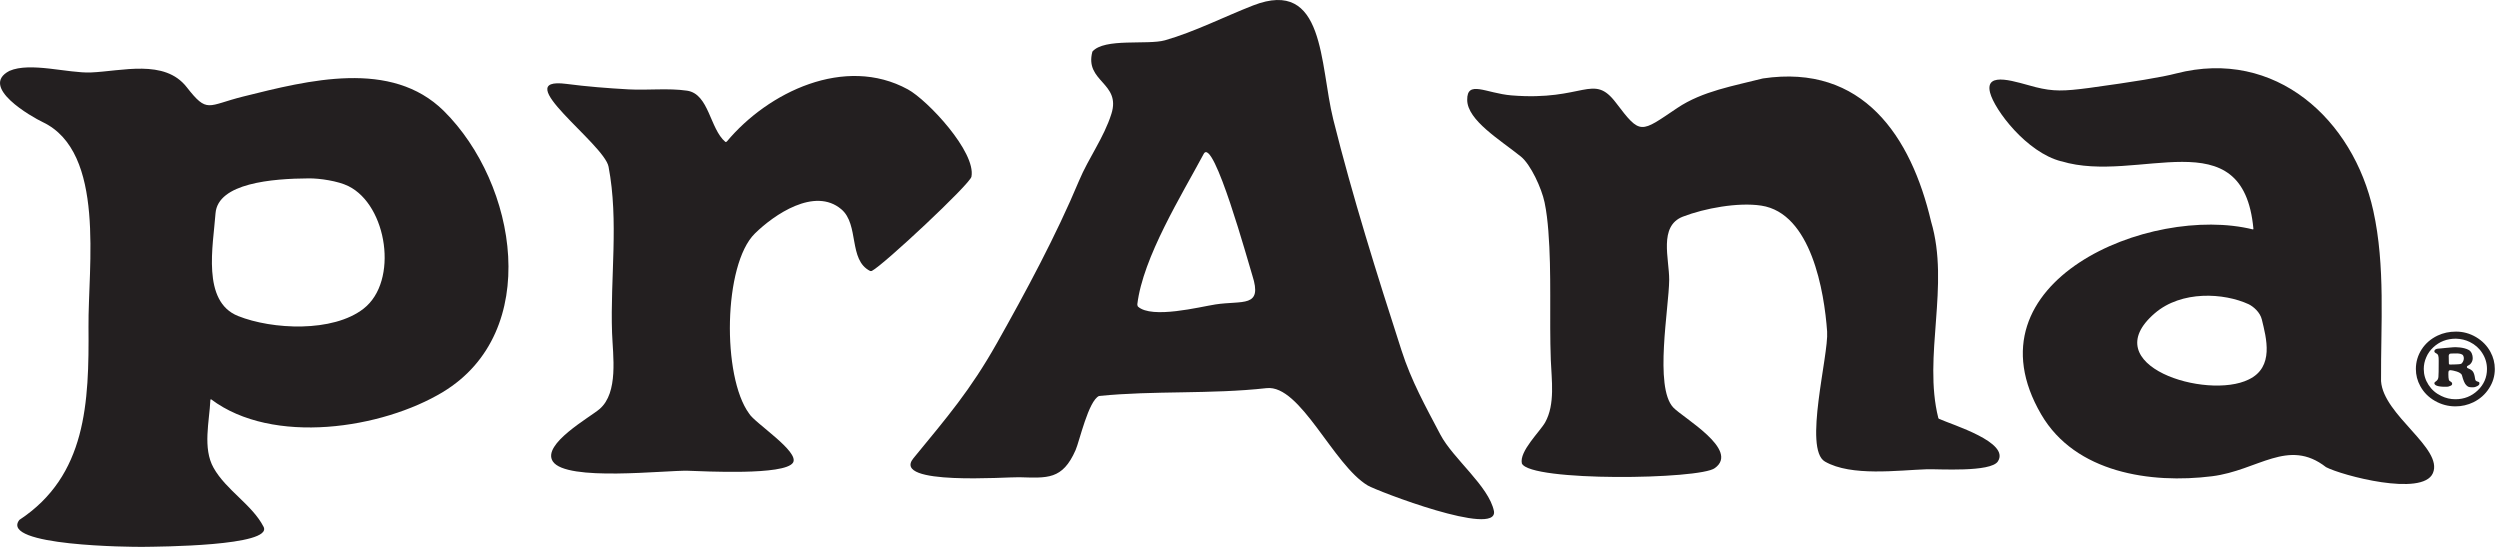
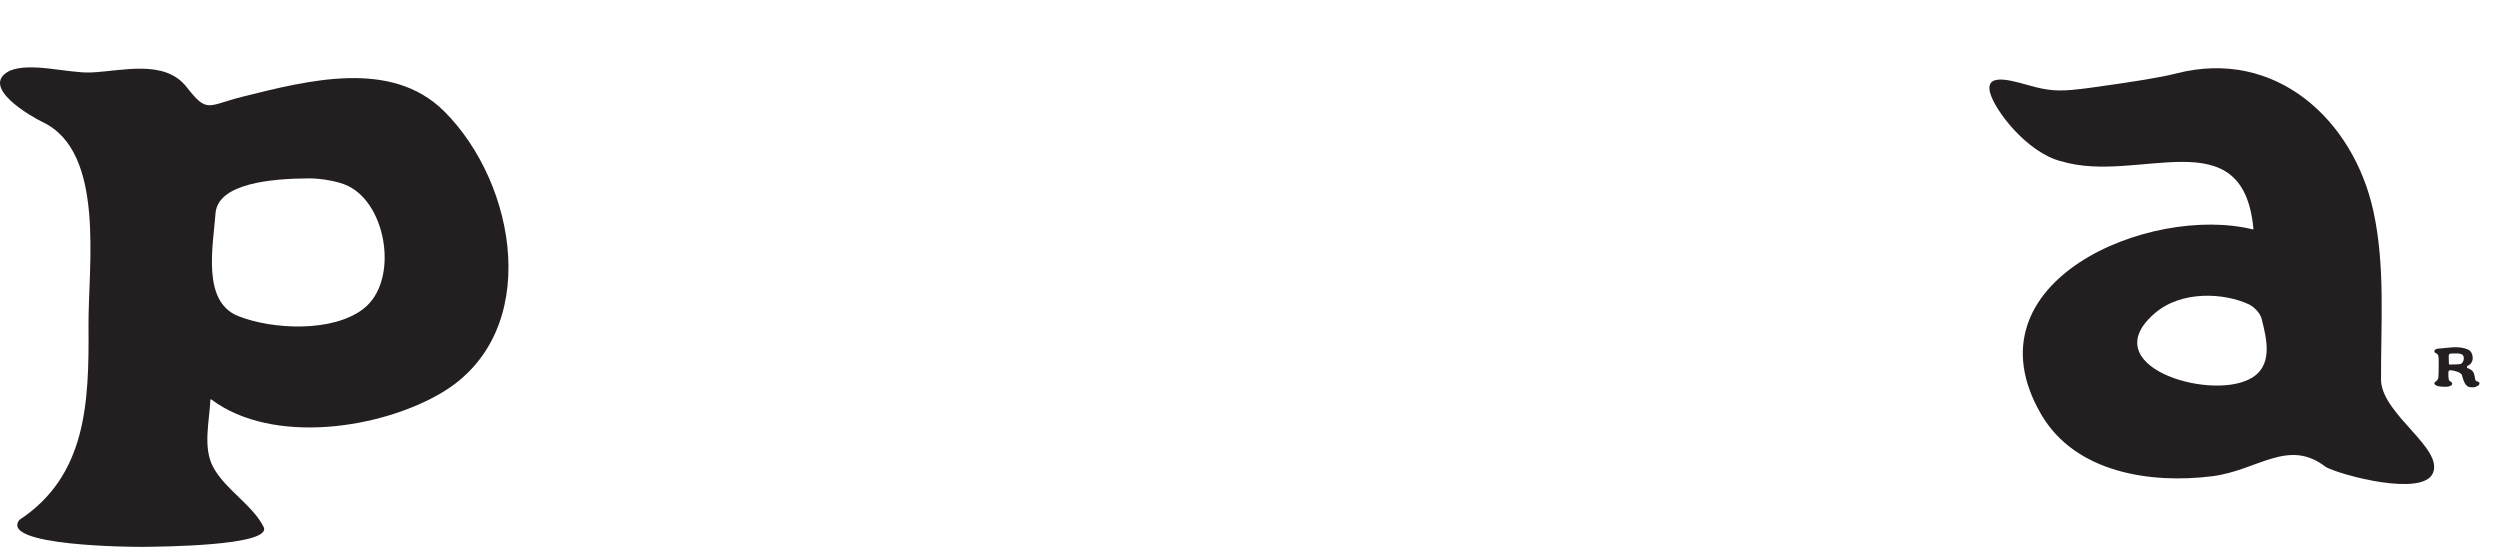
<svg xmlns="http://www.w3.org/2000/svg" width="160" height="35" viewBox="0 0 160 35" fill="none">
  <path d="M15.562 6.179C13.258 6.754 13.288 7.289 11.945 5.573C10.532 3.765 7.806 4.555 5.809 4.638C4.373 4.695 1.929 3.953 0.603 4.537C-1.363 5.56 2.051 7.491 2.736 7.816C6.779 9.743 5.629 17.06 5.664 20.909C5.703 25.773 5.537 30.443 1.239 33.274C-0.055 34.951 8.447 35.008 9.145 34.999C10.154 34.986 17.484 34.951 16.87 33.718C16.15 32.309 14.473 31.374 13.67 29.943C12.959 28.683 13.402 26.967 13.464 25.602C13.464 25.575 13.494 25.54 13.508 25.553C17.458 28.529 24.472 27.432 28.348 25.088C34.699 21.243 33.111 11.767 28.405 7.101C25.039 3.778 19.754 5.134 15.562 6.179ZM23.274 19.751C21.308 21.291 17.419 21.098 15.237 20.225C12.898 19.295 13.644 15.713 13.793 13.659C13.938 11.714 17.423 11.429 19.776 11.416C20.443 11.411 21.628 11.578 22.299 11.912C24.784 13.141 25.521 17.995 23.274 19.751" fill="#231F20" />
-   <path d="M62.172 11.312C62.479 9.732 59.371 6.413 58.103 5.72C54.069 3.516 49.153 5.9 46.519 9.056C46.502 9.078 46.44 9.095 46.427 9.086C45.422 8.239 45.383 6.009 43.969 5.803C42.758 5.628 41.476 5.786 40.229 5.72C38.882 5.645 37.556 5.54 36.244 5.369C32.465 4.881 38.672 9.2 38.948 10.671C39.611 14.156 39.049 17.769 39.172 21.302C39.224 22.759 39.593 25.125 38.377 26.174C37.789 26.688 34.659 28.422 35.379 29.528C36.239 30.845 42.613 30.081 44.048 30.129C45.049 30.16 50.219 30.441 50.751 29.611C51.194 28.913 48.288 27.061 47.946 26.473C46.199 24.103 46.295 16.926 48.31 14.947C49.535 13.739 52.142 11.949 53.845 13.393C55.004 14.376 54.284 16.641 55.689 17.343C55.706 17.348 55.772 17.352 55.798 17.339C56.566 16.944 62.075 11.786 62.172 11.312" fill="#231F20" />
-   <path d="M92.185 27.817C91.232 26.005 90.324 24.38 89.696 22.423C88.129 17.573 86.562 12.586 85.329 7.644C84.451 4.128 84.819 -1.451 80.198 0.349C78.363 1.064 76.449 2.039 74.557 2.579C73.442 2.894 70.673 2.416 69.913 3.303C69.395 5.243 71.766 5.282 71.129 7.288C70.647 8.816 69.672 10.102 69.058 11.568C67.596 15.062 65.656 18.67 63.786 21.988C62.092 24.986 60.635 26.676 58.457 29.331C57.013 31.096 64.48 30.517 65.23 30.543C67.025 30.591 67.996 30.723 68.838 28.805C69.088 28.234 69.659 25.653 70.339 25.342C73.877 24.986 77.454 25.241 81.062 24.841C83.231 24.6 85.324 29.762 87.541 31.074C88.129 31.421 95.889 34.406 95.613 32.712C95.288 31.114 92.992 29.354 92.185 27.817ZM77.77 19.487C76.805 19.636 73.719 20.426 72.832 19.623C72.81 19.61 72.788 19.513 72.788 19.478C73.144 16.475 75.632 12.477 77.033 9.856C77.656 8.658 79.912 16.888 80.149 17.625C80.825 19.723 79.535 19.214 77.77 19.486" fill="#231F20" />
-   <path d="M124.095 26.805C124.082 26.801 124.051 26.762 124.051 26.748C123.059 22.798 124.802 18.268 123.59 14.182C122.313 8.739 119.223 4.069 112.823 5.021C110.98 5.495 108.965 5.824 107.35 6.909C104.975 8.506 105.006 8.664 103.43 6.588C101.951 4.63 101.393 6.483 96.732 6.105C95.104 5.969 93.883 5.096 93.901 6.399C93.914 7.703 96.012 8.954 97.338 10.021C97.961 10.525 98.663 12.044 98.852 12.948C98.98 13.554 99.045 14.177 99.094 14.774C99.309 17.513 99.151 20.3 99.252 23.048C99.3 24.312 99.537 25.87 98.892 27.029C98.567 27.613 97.219 28.886 97.4 29.663C97.944 30.839 108.799 30.69 109.751 29.957C111.362 28.798 107.719 26.748 107.087 26.077C105.862 24.769 106.815 19.686 106.828 17.917C106.837 16.565 106.139 14.476 107.701 13.866C109.101 13.326 111.235 12.935 112.718 13.159C115.922 13.642 116.756 18.672 116.936 21.222C117.042 22.737 115.409 28.741 116.796 29.54C118.481 30.51 121.48 30.093 123.327 30.032C124.025 30.009 127.414 30.242 127.866 29.527C128.652 28.307 124.978 27.2 124.095 26.805Z" fill="#231F20" />
  <path d="M151.891 13.486C150.61 7.67 145.65 3.057 139.268 4.703C138.364 4.94 136.581 5.234 133.698 5.629C132.087 5.84 131.415 5.862 130.274 5.576C129.132 5.291 126.999 4.479 127.364 5.927C127.64 7.02 129.699 9.759 131.924 10.325L131.929 10.321C136.823 11.814 143.565 7.49 144.219 14.649C144.219 14.662 144.201 14.689 144.192 14.684C137.608 13.052 125.665 18.011 130.642 26.531C132.824 30.266 137.652 30.969 141.563 30.481C144.517 30.113 146.444 28.006 148.867 29.898C149.868 30.424 155.051 31.811 155.706 30.279C156.386 28.695 152.532 26.57 152.387 24.393C152.365 20.776 152.673 17.037 151.891 13.486M143.916 24.288C141.238 25.614 134.018 23.384 137.911 20.044C139.614 18.582 142.327 18.736 143.92 19.473C144.21 19.618 144.644 19.974 144.759 20.452C145.04 21.624 145.571 23.498 143.916 24.288Z" fill="#231F20" />
-   <path d="M159.391 22.526C159.176 22.127 158.865 21.811 158.465 21.574C158.062 21.337 157.636 21.223 157.184 21.223C156.758 21.223 156.367 21.306 156.007 21.477C155.573 21.684 155.235 21.978 154.989 22.355C154.739 22.742 154.616 23.163 154.616 23.615C154.616 24.001 154.708 24.366 154.897 24.708C155.116 25.112 155.432 25.428 155.84 25.66C156.244 25.889 156.679 26.007 157.148 26.007C157.552 26.007 157.934 25.919 158.298 25.744C158.715 25.537 159.049 25.243 159.294 24.861C159.545 24.48 159.668 24.062 159.668 23.615C159.668 23.233 159.576 22.869 159.391 22.526M158.575 24.985C158.18 25.362 157.701 25.551 157.148 25.551C156.828 25.551 156.525 25.481 156.24 25.34C155.897 25.178 155.625 24.941 155.424 24.629C155.222 24.318 155.121 23.98 155.121 23.615C155.121 23.356 155.173 23.106 155.279 22.869C155.379 22.628 155.529 22.417 155.722 22.237C156.117 21.864 156.6 21.675 157.175 21.675C157.504 21.684 157.798 21.755 158.066 21.886C158.404 22.053 158.672 22.29 158.865 22.597C159.067 22.909 159.167 23.251 159.167 23.615C159.167 24.151 158.97 24.607 158.575 24.985" fill="#231F20" />
  <path d="M158.614 24.437C158.539 24.415 158.486 24.398 158.451 24.363C158.421 24.328 158.407 24.275 158.399 24.2C158.372 24.012 158.329 23.875 158.271 23.788C158.214 23.704 158.118 23.639 157.986 23.586C157.934 23.568 157.886 23.547 157.881 23.485C157.881 23.437 157.921 23.415 157.956 23.397C158.043 23.358 158.118 23.296 158.171 23.209C158.228 23.121 158.254 23.024 158.254 22.914C158.254 22.726 158.179 22.506 158.013 22.405C157.688 22.212 157.122 22.212 157.003 22.225C156.814 22.234 156.235 22.3 156.2 22.3C155.905 22.304 155.8 22.374 155.8 22.488C155.8 22.528 155.831 22.572 155.927 22.62C155.989 22.646 156.033 22.703 156.05 22.769C156.072 22.835 156.077 22.941 156.077 23.098C156.077 23.674 156.072 24.011 156.059 24.13C156.046 24.253 155.994 24.345 155.905 24.398C155.826 24.451 155.796 24.494 155.8 24.525C155.8 24.652 155.993 24.753 156.481 24.753C156.735 24.753 156.696 24.736 156.805 24.701C156.906 24.666 156.937 24.626 156.937 24.56C156.937 24.503 156.911 24.464 156.836 24.42C156.779 24.389 156.74 24.354 156.727 24.305C156.705 24.218 156.696 24.108 156.696 23.976C156.696 23.862 156.696 23.796 156.713 23.752C156.735 23.709 156.784 23.691 156.832 23.691H156.836C156.986 23.709 157.503 23.796 157.565 24.02C157.648 24.34 157.74 24.551 157.833 24.643C157.938 24.744 157.978 24.784 158.21 24.788C158.394 24.788 158.438 24.762 158.539 24.714C158.644 24.661 158.68 24.608 158.684 24.543C158.68 24.472 158.662 24.45 158.614 24.437ZM157.508 23.287C157.451 23.322 156.907 23.331 156.801 23.331C156.753 23.331 156.727 23.305 156.727 23.247V23.234L156.718 22.791C156.718 22.742 156.727 22.629 156.854 22.629C157.012 22.629 157.53 22.563 157.64 22.752C157.762 22.971 157.613 23.225 157.508 23.287" fill="#231F20" />
</svg>